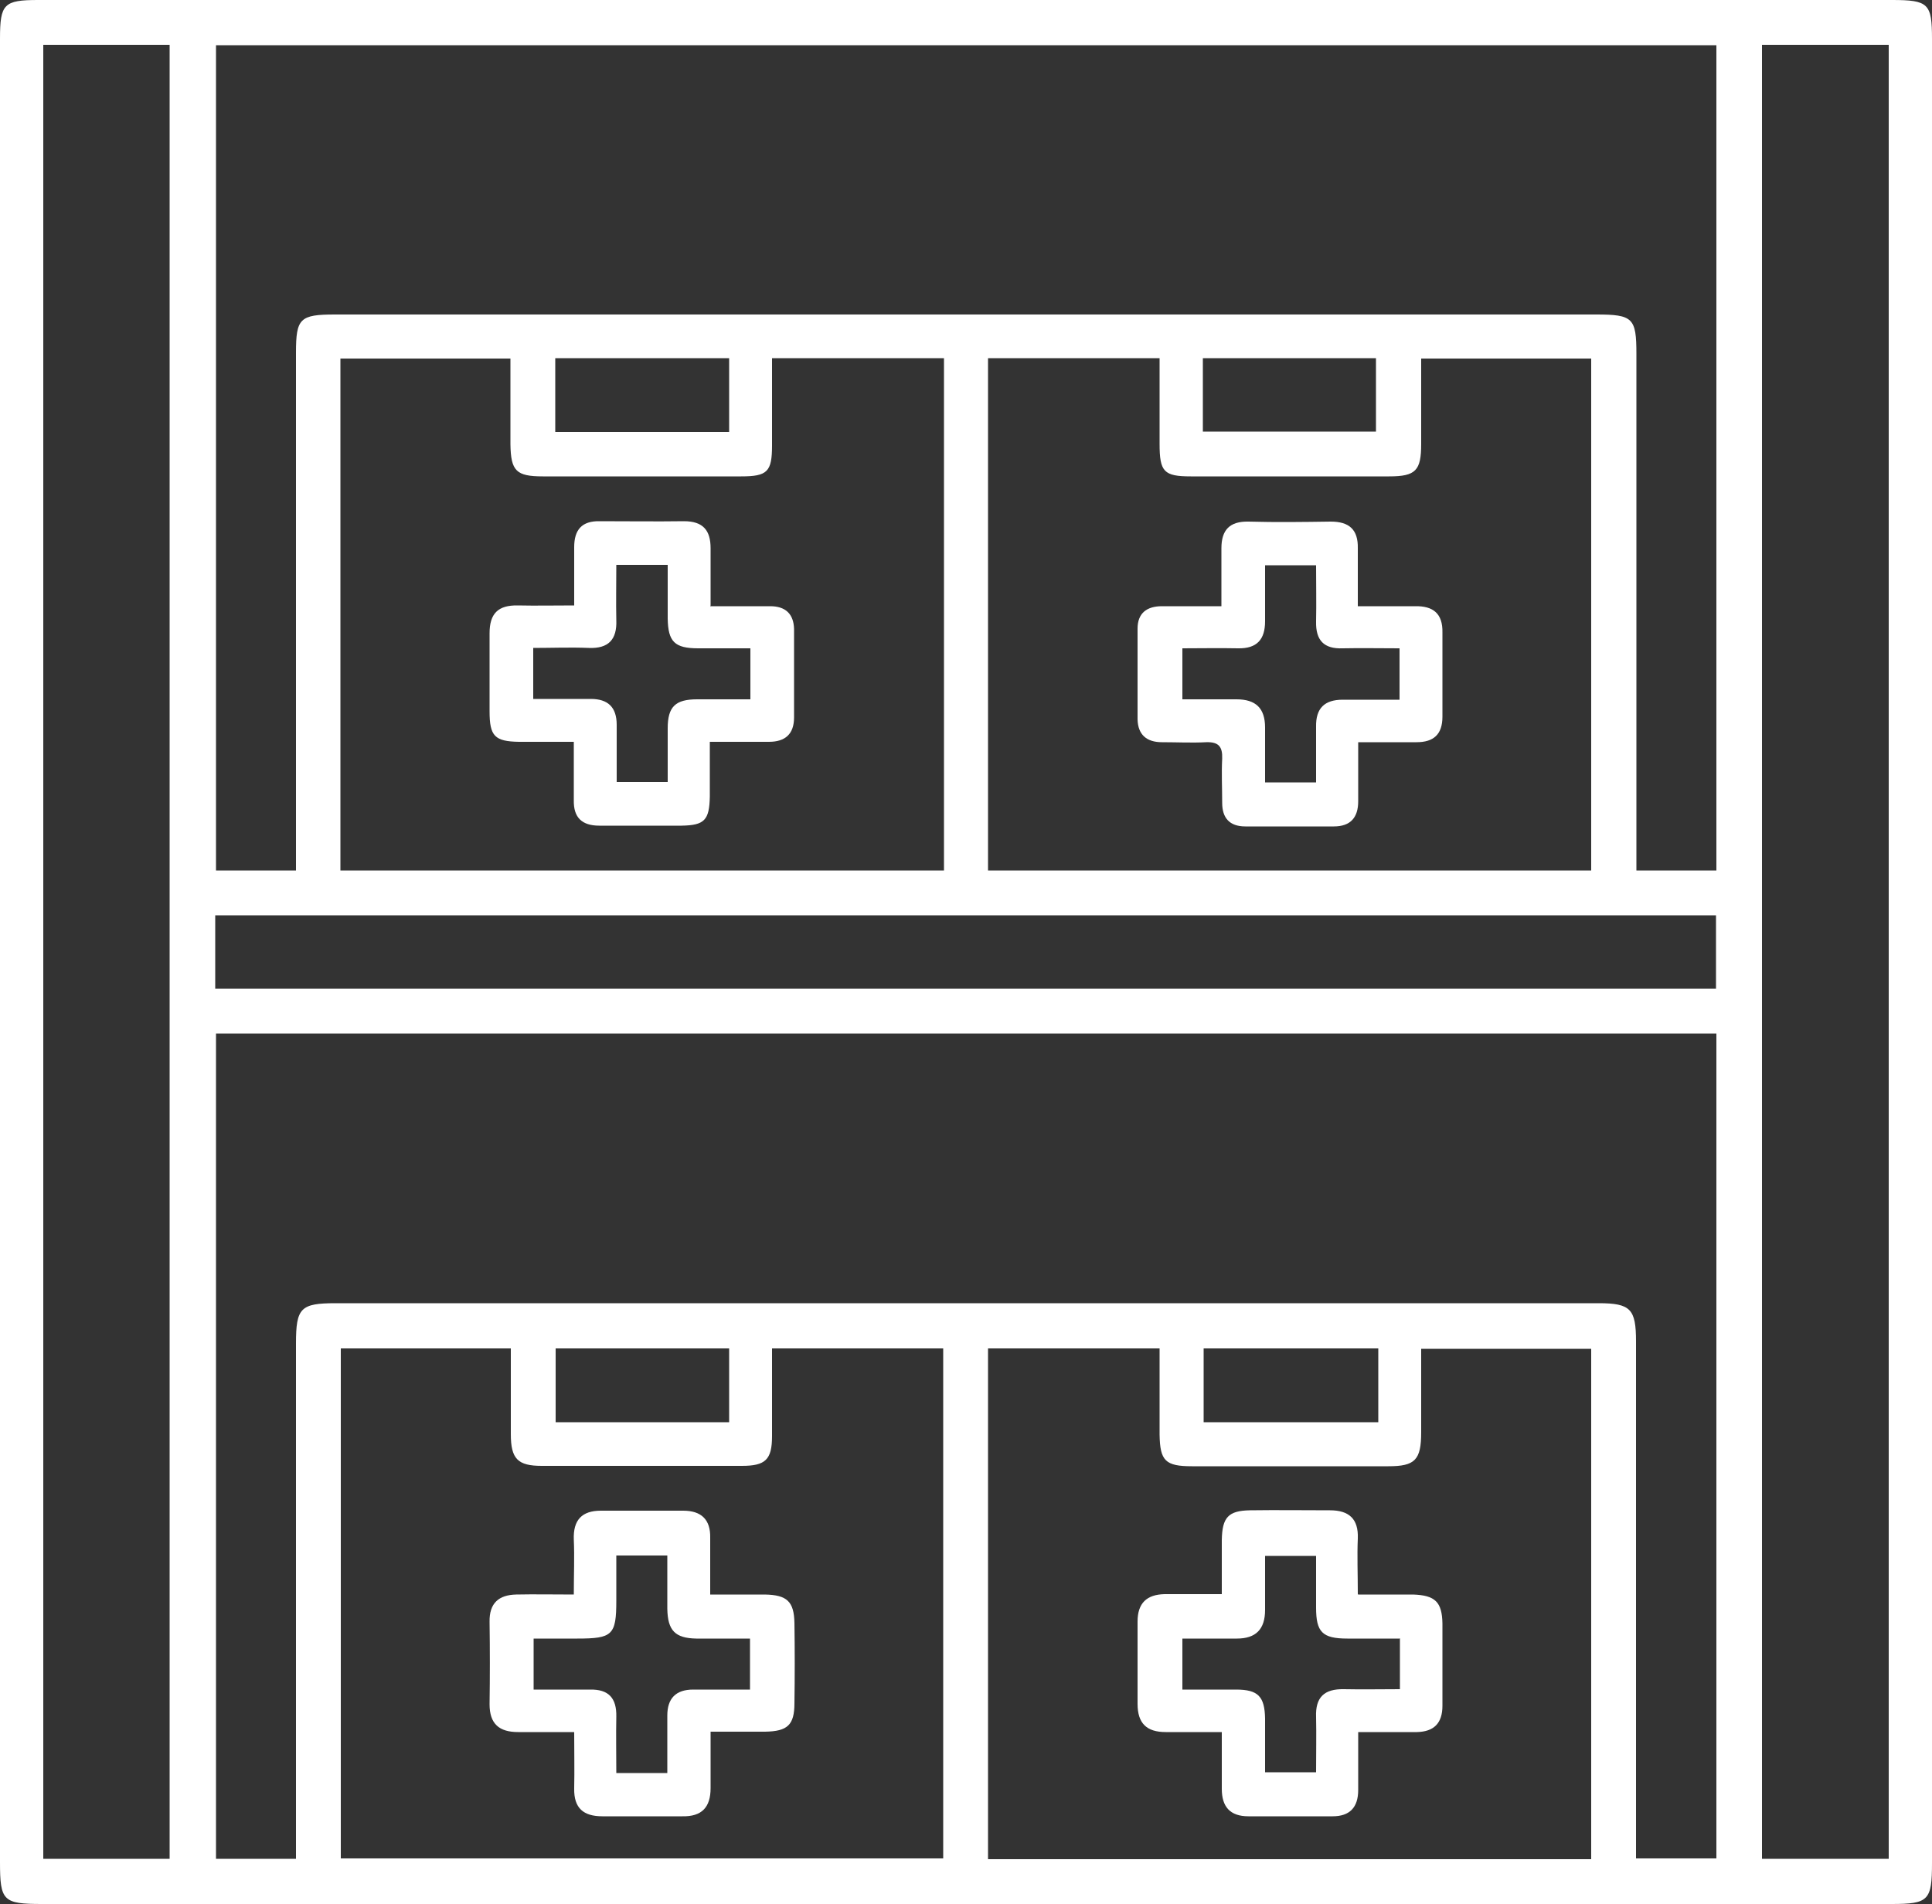
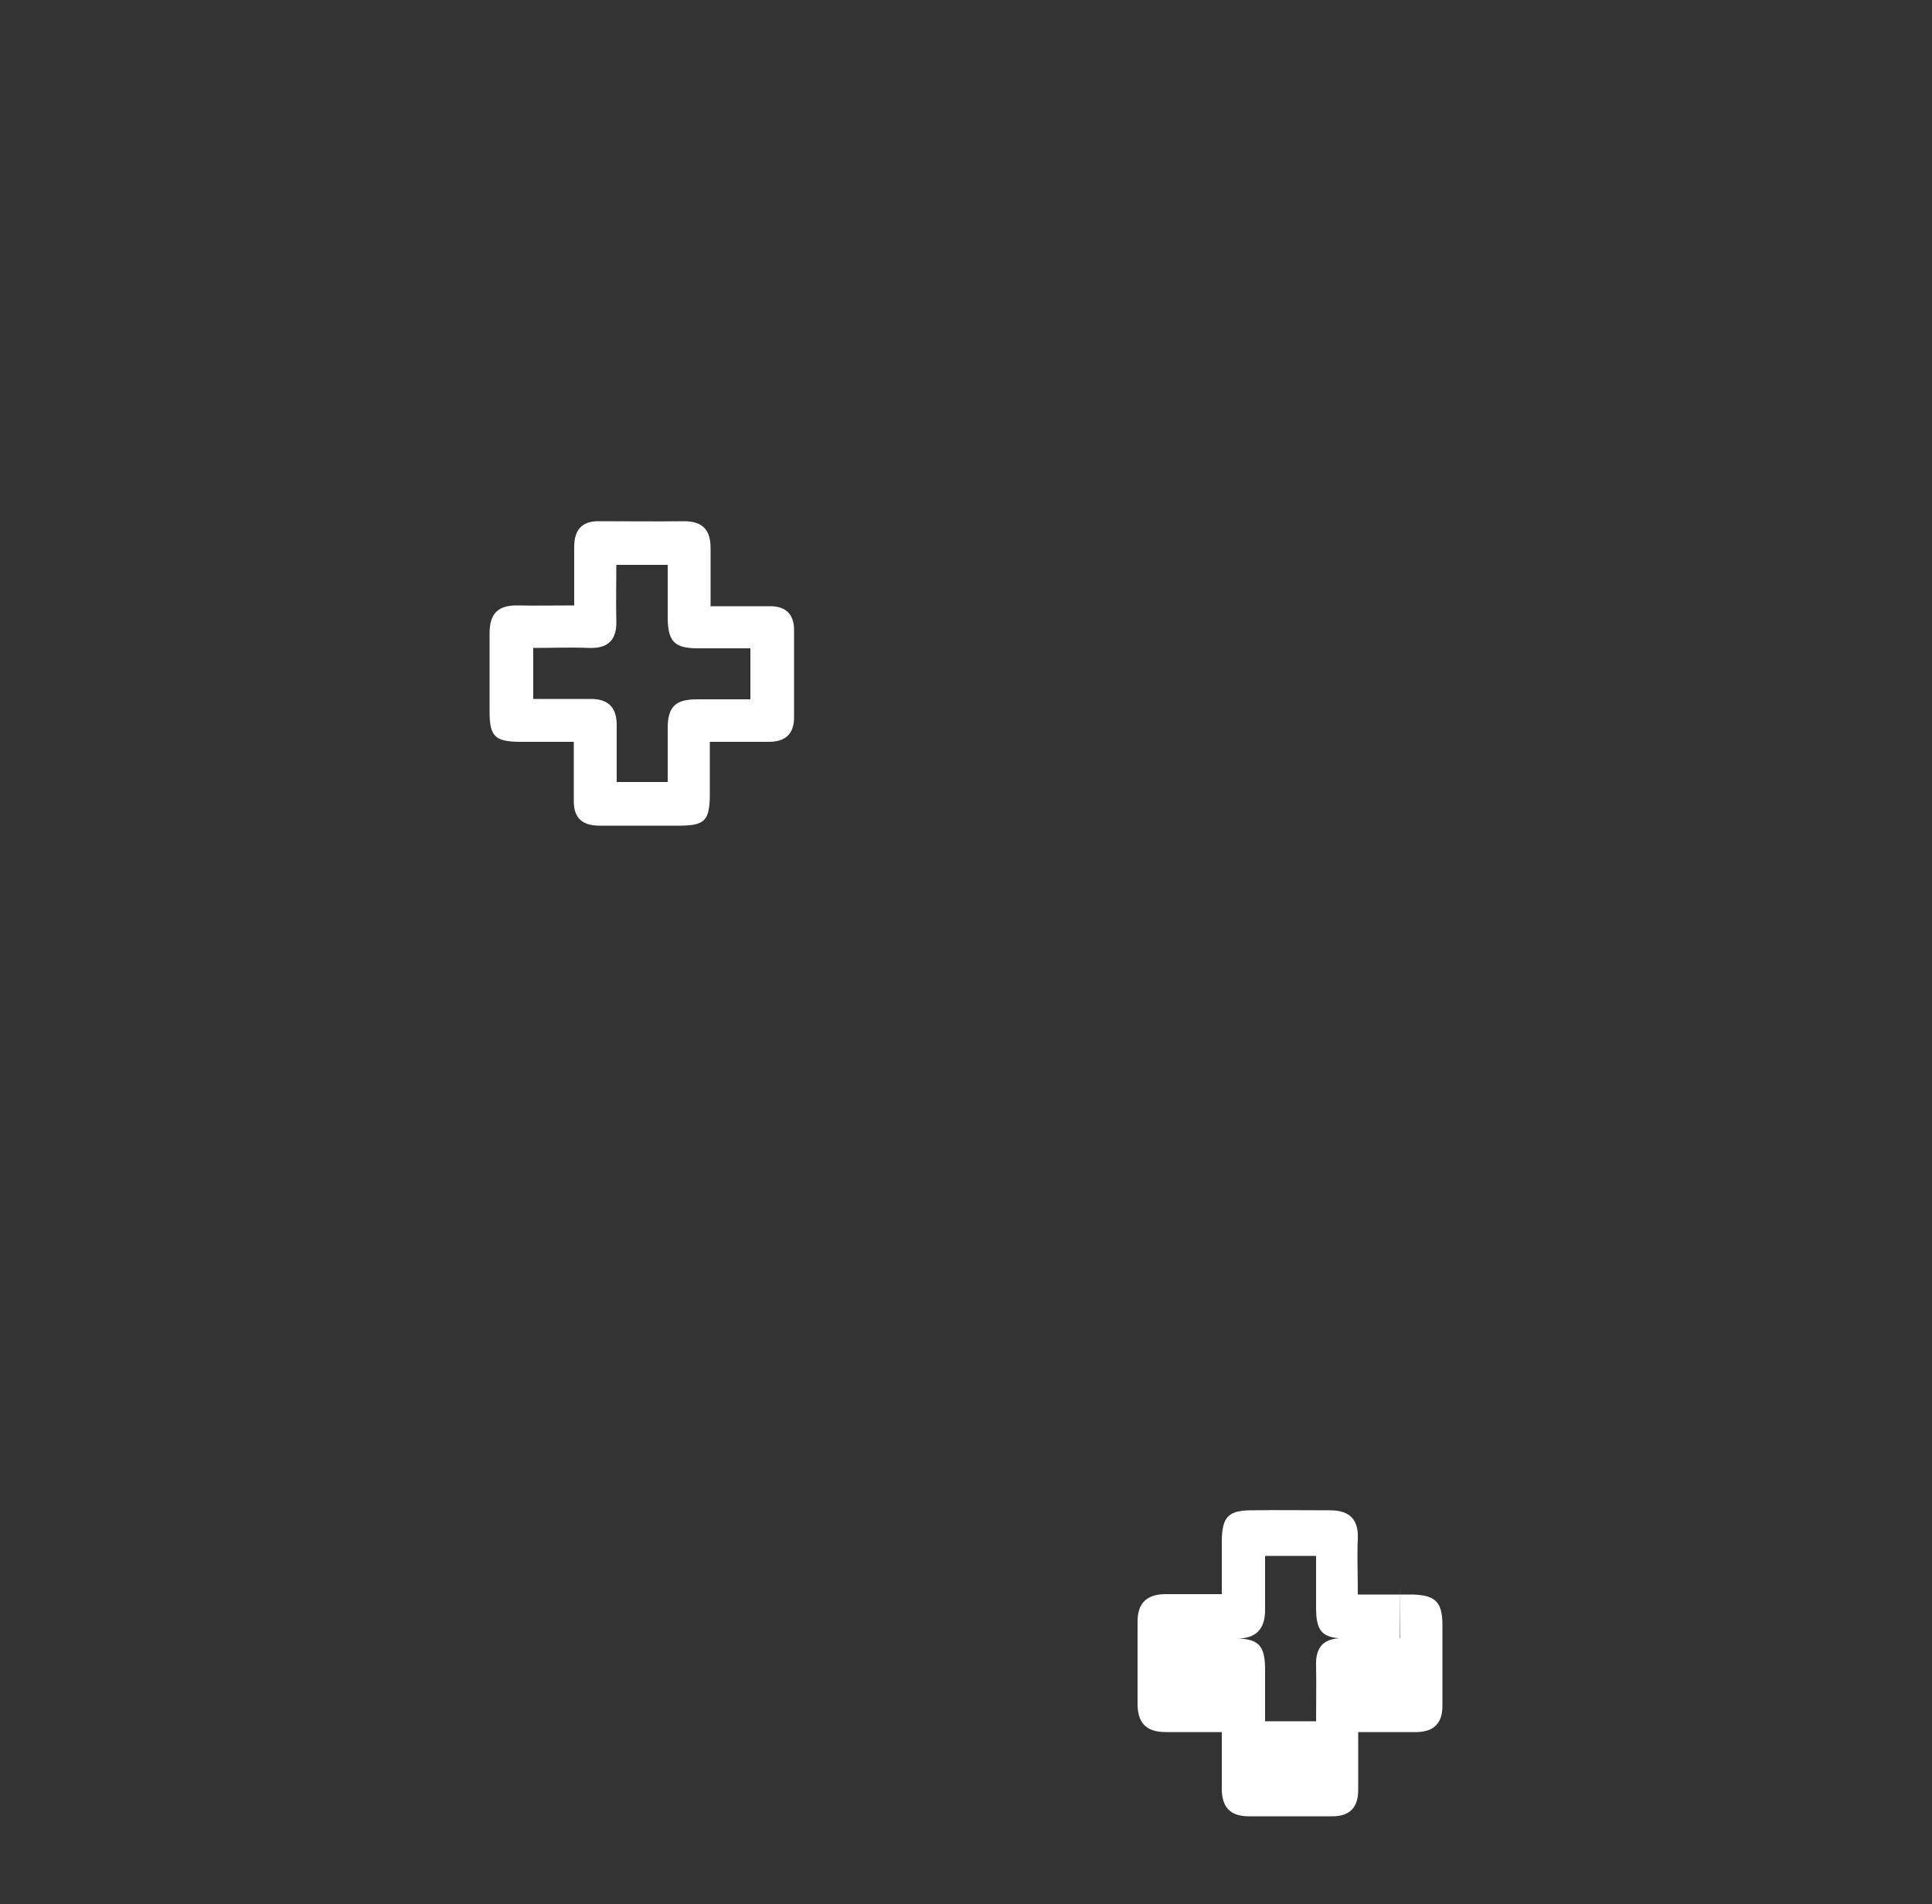
<svg xmlns="http://www.w3.org/2000/svg" id="Layer_1" data-name="Layer 1" viewBox="0 0 50 49.28">
  <rect x="0" y="0" width="50" height="49.28" fill="#333333" stroke="none" />
  <defs>
    <style>
      .cls-1 {
        fill: #fff;
      }
    </style>
  </defs>
-   <path class="cls-1" d="M24.99,49.28c-7.97,0-15.93,0-23.9,0-1.01,0-1.09-.08-1.09-1.08C0,32.47,0,16.74,0,1,0,.1,.1,0,.99,0,15.26,0,29.52,0,43.78,0c1.73,0,3.46,0,5.18,0,.95,0,1.04,.09,1.04,1.01,0,15.74,0,31.47,0,47.21,0,.97-.09,1.06-1.05,1.06-7.53,0-15.06,0-22.59,0-.45,0-.91,0-1.36,0Zm19.43-22.53H5.59v21.36h2.07c0-.25,0-.47,0-.68,0-4.22,0-8.44,0-12.66,0-.92,.12-1.04,1.03-1.04,5.22,0,10.44,0,15.66,0,5.67,0,11.35,0,17.02,0,.83,0,.97,.15,.97,.99,0,4.26,0,8.51,0,12.77v.61h2.08V26.75ZM7.66,22.53c0-.25,0-.47,0-.68,0-4.24,0-8.48,0-12.72,0-.89,.1-.99,1.01-.99,10.88,0,21.76,0,32.64,0,.95,0,1.04,.09,1.04,1.02,0,4.24,0,8.48,0,12.72v.65h2.07V1.17H5.59V22.53h2.07ZM1.12,1.16V48.11h3.27V1.16H1.12Zm44.48,0V48.11h3.28V1.16h-3.28ZM24.43,9.27h-4.45c0,.77,0,1.52,0,2.26,0,.68-.12,.8-.8,.8-1.71,0-3.42,0-5.13,0-.69,0-.83-.14-.84-.83,0-.74,0-1.48,0-2.22h-4.4v13.25h15.62V9.27Zm1.14,13.26h15.61V9.28h-4.4c0,.76,0,1.49,0,2.21,0,.69-.14,.84-.83,.84-1.71,0-3.42,0-5.13,0-.7,0-.81-.12-.81-.84,0-.74,0-1.48,0-2.22h-4.44v13.27ZM8.82,48.1h15.59v-13.2h-4.43c0,.79,0,1.53,0,2.27,0,.61-.17,.77-.78,.77-1.73,0-3.46,0-5.18,0-.62,0-.8-.18-.8-.82,0-.74,0-1.48,0-2.22h-4.4v13.19Zm32.36,.02v-13.21h-4.4c0,.75,0,1.46,0,2.16,0,.72-.16,.88-.85,.88-1.69,0-3.38,0-5.08,0-.69,0-.83-.14-.84-.82,0-.74,0-1.48,0-2.23h-4.44v13.22h15.6ZM5.57,25.59H44.41v-1.9H5.57v1.9ZM18.87,9.27h-4.5v1.91h4.5v-1.91Zm12.26,1.9h4.48v-1.9h-4.48v1.9Zm-12.26,23.73h-4.49v1.91h4.49v-1.91Zm16.8,0h-4.52v1.91h4.52c0-.47,0-.9,0-1.34,0-.18,0-.35,0-.57Z" />
  <path class="cls-1" d="M18.38,15.69c.57,0,1.06,0,1.55,0,.4,0,.61,.2,.62,.59,0,.76,0,1.53,0,2.29,0,.43-.23,.63-.65,.63-.49,0-.97,0-1.53,0,0,.52,0,.97,0,1.41-.01,.62-.14,.75-.73,.76-.71,0-1.42,0-2.13,0-.45,0-.67-.21-.66-.66,0-.47,0-.94,0-1.51-.49,0-.96,0-1.42,0-.63-.01-.76-.15-.76-.79,0-.67,0-1.35,0-2.02,0-.51,.22-.73,.73-.72,.47,.01,.94,0,1.46,0,0-.54,0-1.03,0-1.51,0-.45,.2-.68,.66-.67,.73,0,1.46,.01,2.18,0,.5,0,.69,.24,.69,.7,0,.47,0,.94,0,1.48Zm-2.43-1.07c0,.5-.01,.97,0,1.43,.02,.5-.2,.74-.71,.72-.48-.02-.96,0-1.44,0v1.32c.51,0,1,0,1.49,0,.44,0,.67,.21,.67,.67,0,.49,0,.97,0,1.48h1.32c0-.49,0-.94,0-1.39,0-.56,.2-.75,.76-.75,.46,0,.93,0,1.38,0v-1.32c-.48,0-.91,0-1.35,0-.61,0-.78-.17-.79-.77,0-.46,0-.93,0-1.39h-1.32Z" />
-   <path class="cls-1" d="M35.15,15.69c.53,0,1,0,1.47,0,.47-.01,.72,.19,.71,.68,0,.73,0,1.46,0,2.18,0,.46-.23,.66-.67,.66-.49,0-.97,0-1.51,0,0,.55,0,1.04,0,1.53,0,.42-.2,.65-.63,.65-.76,0-1.53,0-2.29,0-.41,0-.6-.22-.6-.61,0-.38-.02-.76,0-1.15,.01-.3-.09-.43-.41-.42-.38,.02-.76,0-1.15,0-.39,0-.62-.19-.63-.59,0-.78,0-1.56,0-2.35,0-.4,.24-.58,.63-.58,.49,0,.98,0,1.54,0,0-.53,0-1.01,0-1.5,0-.47,.21-.7,.7-.69,.71,.02,1.42,.01,2.13,0,.48,0,.71,.21,.7,.69,0,.47,0,.94,0,1.5Zm1.07,1.09c-.53,0-1-.01-1.47,0-.49,.02-.7-.21-.69-.69,.01-.48,0-.97,0-1.46h-1.32c0,.51,0,.98,0,1.45,0,.47-.21,.71-.7,.7-.48-.01-.97,0-1.44,0v1.32c.5,0,.95,0,1.4,0,.5,0,.74,.23,.74,.73,0,.47,0,.94,0,1.42h1.32c0-.51,0-.97,0-1.44-.01-.48,.22-.7,.69-.7,.48,0,.97,0,1.47,0v-1.32Z" />
-   <path class="cls-1" d="M14.85,41.27c0-.52,.02-.98,0-1.42-.02-.51,.21-.75,.7-.75,.71,0,1.42,0,2.13,0,.47,0,.71,.23,.7,.7,0,.47,0,.94,0,1.47,.51,0,.96,0,1.41,0,.58,.01,.76,.18,.77,.74,.01,.69,.01,1.38,0,2.07,0,.57-.18,.73-.76,.74-.45,0-.9,0-1.41,0,0,.52,0,.99,0,1.46,0,.5-.23,.74-.73,.73-.69,0-1.38,0-2.07,0-.49,0-.74-.21-.73-.72,.01-.47,0-.94,0-1.46-.52,0-.98,0-1.45,0-.49,0-.74-.21-.74-.72,.01-.71,.01-1.42,0-2.13-.01-.49,.24-.7,.69-.71,.47-.01,.94,0,1.5,0Zm-1.04,1.14v1.32c.52,0,.99,0,1.46,0,.48-.01,.69,.22,.68,.7-.01,.48,0,.96,0,1.46h1.32c0-.51,0-1,0-1.49,0-.44,.22-.67,.67-.67,.49,0,.97,0,1.47,0v-1.32c-.49,0-.94,0-1.39,0-.55-.01-.74-.21-.75-.77,0-.46,0-.93,0-1.38h-1.32c0,.41,0,.79,0,1.17,0,.89-.1,.98-1.01,.98-.36,0-.72,0-1.12,0Z" />
-   <path class="cls-1" d="M35.15,41.27c.52,0,.97,0,1.42,0,.57,.02,.75,.19,.76,.75,0,.71,0,1.42,0,2.13,0,.45-.22,.67-.66,.68-.49,0-.97,0-1.52,0,0,.53,0,1.02,0,1.5,0,.45-.22,.68-.66,.68-.73,0-1.45,0-2.18,0-.48,0-.69-.25-.69-.71,0-.47,0-.94,0-1.47-.52,0-.99,0-1.45,0-.5,0-.73-.23-.73-.73,0-.71,0-1.42,0-2.13,0-.48,.24-.7,.7-.71,.47,0,.94,0,1.48,0,0-.5,0-.95,0-1.4,.01-.59,.17-.76,.73-.77,.69-.01,1.38,0,2.07,0,.49,0,.74,.22,.72,.73-.02,.45,0,.9,0,1.44Zm1.07,1.14c-.49,0-.92,0-1.35,0-.65,0-.81-.17-.81-.8,0-.45,0-.9,0-1.34h-1.32c0,.5,0,.95,0,1.4,0,.5-.24,.74-.73,.74-.47,0-.93,0-1.41,0v1.32c.49,0,.94,0,1.39,0,.57,0,.74,.18,.75,.75,0,.46,0,.93,0,1.39h1.32c0-.5,.01-.97,0-1.43-.02-.51,.21-.73,.72-.72,.48,.01,.96,0,1.45,0v-1.32Z" />
+   <path class="cls-1" d="M35.15,41.27c.52,0,.97,0,1.42,0,.57,.02,.75,.19,.76,.75,0,.71,0,1.42,0,2.13,0,.45-.22,.67-.66,.68-.49,0-.97,0-1.52,0,0,.53,0,1.02,0,1.5,0,.45-.22,.68-.66,.68-.73,0-1.45,0-2.18,0-.48,0-.69-.25-.69-.71,0-.47,0-.94,0-1.47-.52,0-.99,0-1.45,0-.5,0-.73-.23-.73-.73,0-.71,0-1.42,0-2.13,0-.48,.24-.7,.7-.71,.47,0,.94,0,1.48,0,0-.5,0-.95,0-1.4,.01-.59,.17-.76,.73-.77,.69-.01,1.38,0,2.07,0,.49,0,.74,.22,.72,.73-.02,.45,0,.9,0,1.44Zm1.07,1.14c-.49,0-.92,0-1.35,0-.65,0-.81-.17-.81-.8,0-.45,0-.9,0-1.34h-1.32c0,.5,0,.95,0,1.4,0,.5-.24,.74-.73,.74-.47,0-.93,0-1.41,0c.49,0,.94,0,1.39,0,.57,0,.74,.18,.75,.75,0,.46,0,.93,0,1.39h1.32c0-.5,.01-.97,0-1.43-.02-.51,.21-.73,.72-.72,.48,.01,.96,0,1.45,0v-1.32Z" />
</svg>